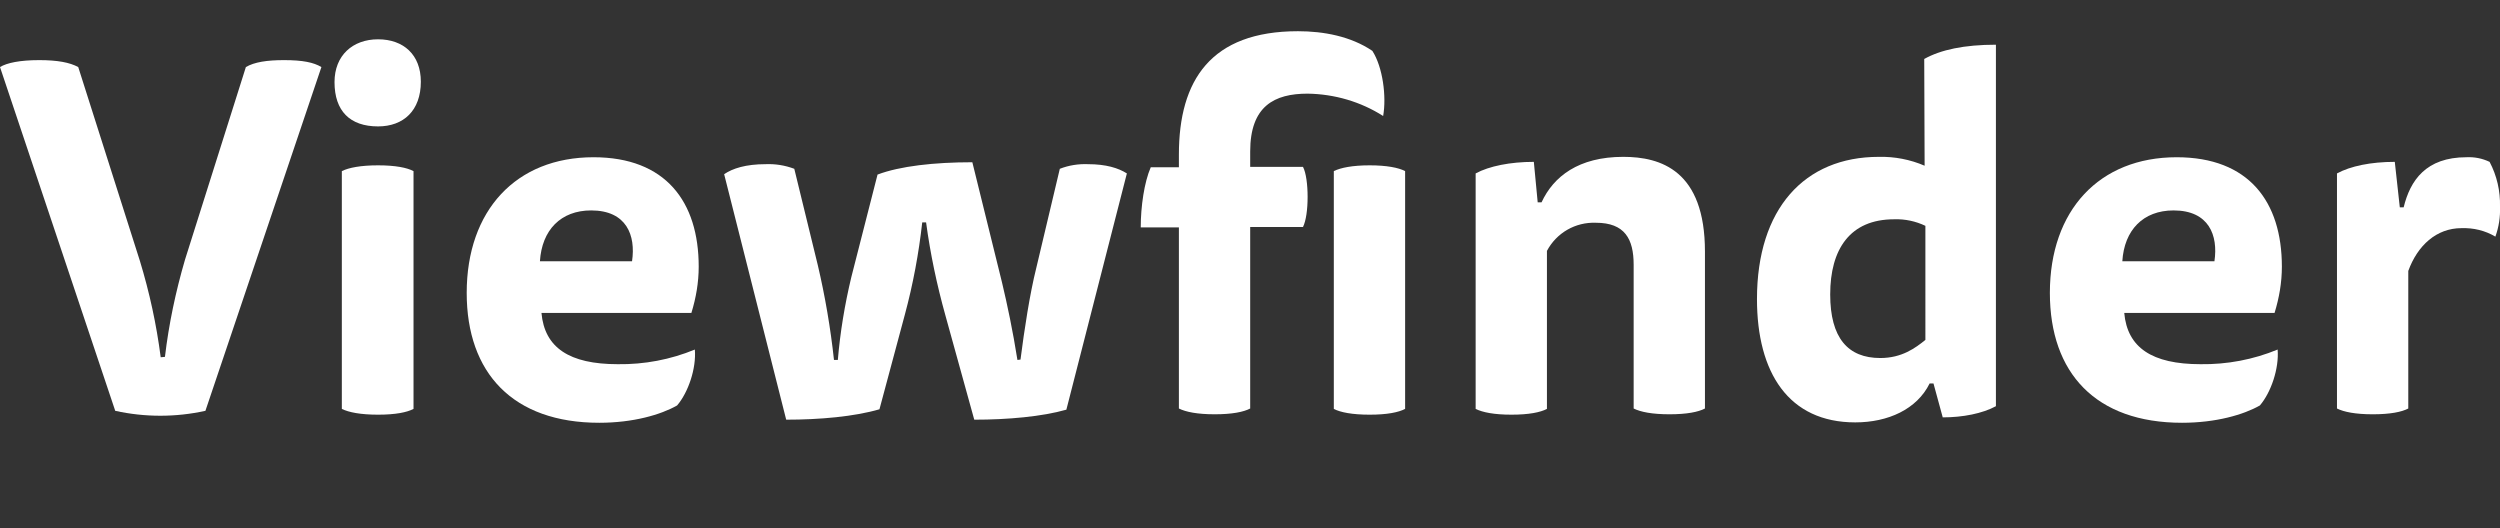
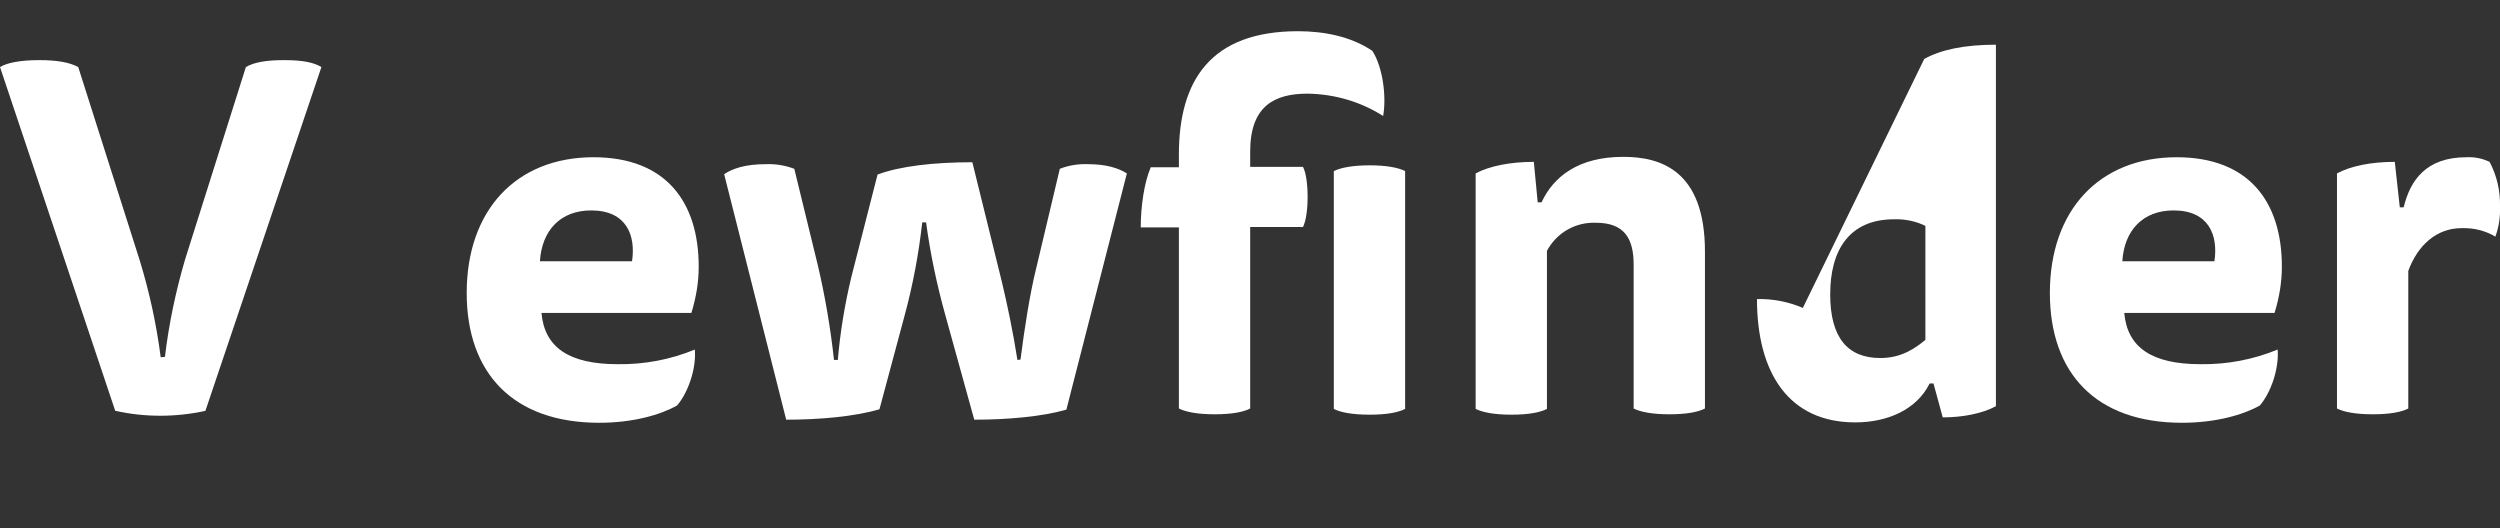
<svg xmlns="http://www.w3.org/2000/svg" version="1.1" id="Layer_1" x="0px" y="0px" viewBox="0 0 648.7 137.1" style="enable-background:new 0 0 648.7 137.1;" xml:space="preserve">
  <rect x="0" y="0" width="648.7" height="137.1" fill="#333333" stroke="none" />
  <style type="text/css">
	.st0{fill:#FFFFFF;}
</style>
  <title>viewfinder-logotext</title>
  <path class="st0" d="M42.8,92.6c1-8.5,2.8-17,5.2-25.2l15.8-50c2.2-1.3,5.5-1.8,9.9-1.8c4.9,0,7.7,0.6,9.7,1.8l-30.1,89.2  c-7.7,1.7-15.7,1.7-23.4,0L0,17.4c1.8-1.1,5.2-1.8,10.2-1.8c4.7,0,7.9,0.6,10.1,1.8l16,50.3c2.5,8.2,4.3,16.5,5.4,25L42.8,92.6z" />
-   <path class="st0" d="M109.2,21.2c0,7.5-4.5,11.6-11.1,11.6c-7.3,0-11.3-4-11.3-11.5c0-6.9,4.7-11.1,11.3-11.1S109.2,14.2,109.2,21.2  z M88.7,44.4c1.8-0.9,4.9-1.5,9.4-1.5s7.5,0.6,9.2,1.5v61.7c-1.7,0.9-4.7,1.5-9.2,1.5s-7.6-0.6-9.4-1.5V44.4z" />
  <path class="st0" d="M140.5,81.2c0.8,9,7.2,13.3,19.8,13.3c6.9,0.1,13.7-1.2,20-3.8c0.4,4.9-1.7,11.1-4.6,14.5  c-4.2,2.4-11.4,4.5-20.2,4.5c-22.4,0-34.4-12.9-34.4-33.7c0-21.4,12.8-35.2,32.9-35.2c18.7,0,27.3,11.5,27.3,28.4  c0,4.1-0.7,8.1-1.9,12L140.5,81.2z M164,67.8c1-6.7-1.4-13.2-10.6-13.2c-7.9,0-12.8,5.1-13.3,13.2H164z" />
  <path class="st0" d="M264.8,93.3c1-7.8,2.4-17,4.1-23.8l6.1-25.7c2.3-0.9,4.8-1.3,7.3-1.2c4.7,0,7.9,1,10.1,2.4l-15.7,61.3  c-6.3,1.8-15.2,2.6-23.9,2.6l-7.5-27.1c-2.2-7.9-3.9-15.9-5-24.1h-1c-0.9,8.1-2.4,16.1-4.5,23.9l-6.6,24.6  c-6.5,1.9-15.5,2.7-24.2,2.7l-16.1-63.7c2.2-1.5,5.6-2.6,10.8-2.6c2.5-0.1,5,0.3,7.4,1.2l6.1,25c1.9,8.1,3.3,16.3,4.2,24.6h1  c0.6-7.2,1.8-14.4,3.5-21.5l6.8-26.6c5.8-2.2,14.7-3.2,24.6-3.2l7.7,31.2c1.4,5.9,2.8,12.5,4,20.1L264.8,93.3z" />
  <path class="st0" d="M305.9,40.1c0-19.3,8.3-32,30.9-32c6.6,0,13.7,1.3,19.3,5.1c2.7,4.2,3.7,11.8,2.8,16.9  c-5.8-3.7-12.6-5.7-19.6-5.8c-8.6,0-14.9,3.2-14.9,15v4h13.7c0.8,1.5,1.2,4.6,1.2,7.8s-0.4,6.2-1.2,7.8h-13.7v47.1  c-1.7,0.9-4.7,1.5-9.2,1.5c-4.5,0-7.5-0.6-9.3-1.5V59H296c0-5.4,0.9-11.7,2.6-15.6h7.3L305.9,40.1z M346.1,44.4  c1.8-0.9,4.9-1.5,9.3-1.5s7.5,0.6,9.2,1.5v61.7c-1.7,0.9-4.7,1.5-9.2,1.5s-7.6-0.6-9.3-1.5V44.4z" />
  <path class="st0" d="M401.4,106.1c-1.7,0.9-4.7,1.5-9.2,1.5s-7.5-0.6-9.3-1.5V45c3.5-1.9,9-3,15.1-3l1,10.5h1  c3.1-6.7,9.6-11.8,21.2-11.8c9.7,0,21.2,3.5,21.2,24.6v40.7c-1.7,0.9-4.7,1.5-9.2,1.5s-7.5-0.6-9.3-1.5V68.7  c0-6.7-2.3-10.9-9.8-10.9c-5.3-0.2-10.2,2.6-12.7,7.3L401.4,106.1z" />
-   <path class="st0" d="M499.3,15.3c4.3-2.4,10.4-3.7,18.6-3.7v93.8c-3.5,1.9-8.6,2.9-13.8,2.9l-2.4-8.8h-1  c-3.3,6.7-10.8,10.1-19.3,10.1c-17.3,0-25.5-12.9-25.5-32c0-23.4,12.3-36.9,31.6-36.9c4.1-0.1,8.2,0.7,11.9,2.3L499.3,15.3z   M499.6,58.6c-2.5-1.2-5.3-1.8-8.1-1.7c-11.5,0-16.6,7.8-16.6,19.5c0,11.3,4.6,16.5,13,16.5c5.6,0,9.1-2.6,11.7-4.7L499.6,58.6z" />
+   <path class="st0" d="M499.3,15.3c4.3-2.4,10.4-3.7,18.6-3.7v93.8c-3.5,1.9-8.6,2.9-13.8,2.9l-2.4-8.8h-1  c-3.3,6.7-10.8,10.1-19.3,10.1c-17.3,0-25.5-12.9-25.5-32c4.1-0.1,8.2,0.7,11.9,2.3L499.3,15.3z   M499.6,58.6c-2.5-1.2-5.3-1.8-8.1-1.7c-11.5,0-16.6,7.8-16.6,19.5c0,11.3,4.6,16.5,13,16.5c5.6,0,9.1-2.6,11.7-4.7L499.6,58.6z" />
  <path class="st0" d="M551.2,81.2c0.8,9,7.2,13.3,19.8,13.3c6.9,0.1,13.7-1.2,20-3.8c0.4,4.9-1.7,11.1-4.6,14.5  c-4.2,2.4-11.4,4.5-20.2,4.5c-22.4,0-34.3-12.9-34.3-33.7c0-21.4,12.8-35.2,32.9-35.2c18.7,0,27.3,11.5,27.3,28.4  c0,4.1-0.7,8.1-1.9,12L551.2,81.2z M574.6,67.8c1-6.7-1.4-13.2-10.6-13.2c-7.9,0-12.8,5.1-13.3,13.2H574.6z" />
  <path class="st0" d="M640,40.8c2.1-0.1,4.1,0.3,6,1.2c1.9,3.6,2.8,7.6,2.7,11.6c0.1,2.7-0.3,5.3-1.2,7.8c-2.7-1.6-5.7-2.3-8.8-2.2  c-6.5,0-11.4,4.5-13.8,11.1v35.7c-1.7,0.9-4.7,1.5-9.2,1.5s-7.5-0.6-9.3-1.5V45c3.5-1.9,8.8-3,15-3l1.3,11.8h1  C625.4,46.8,629.5,40.8,640,40.8z" />
</svg>